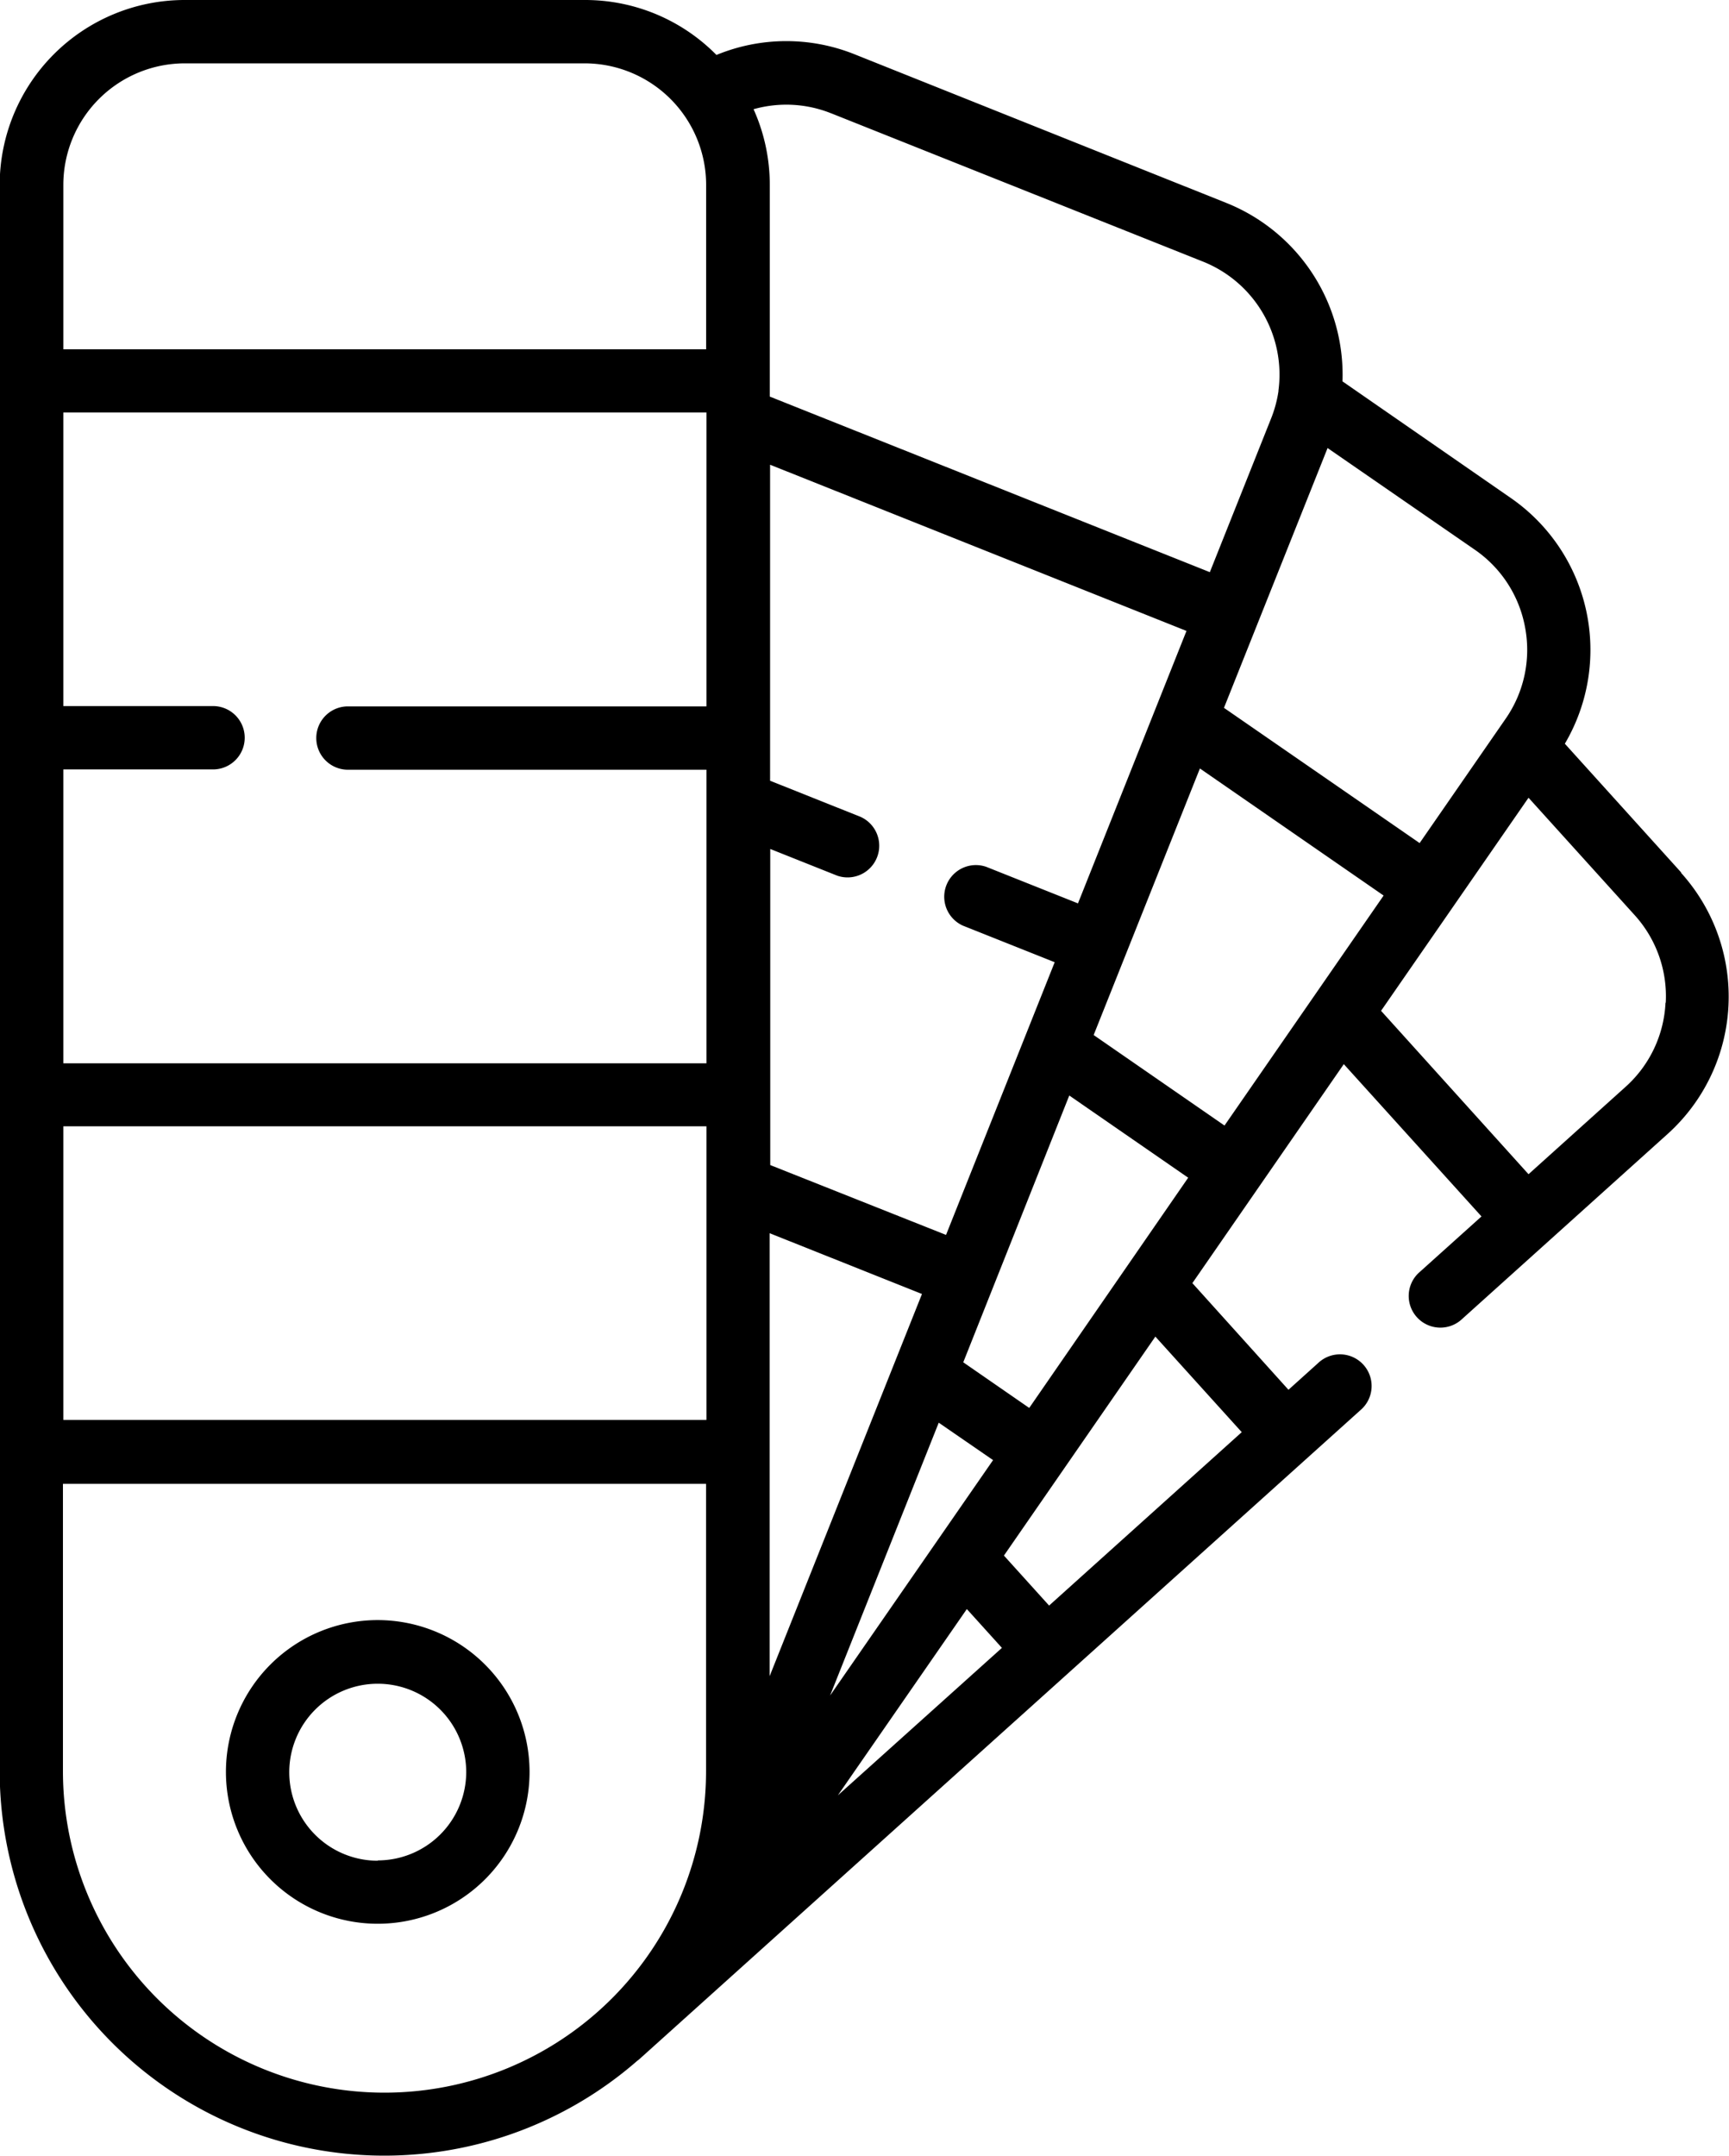
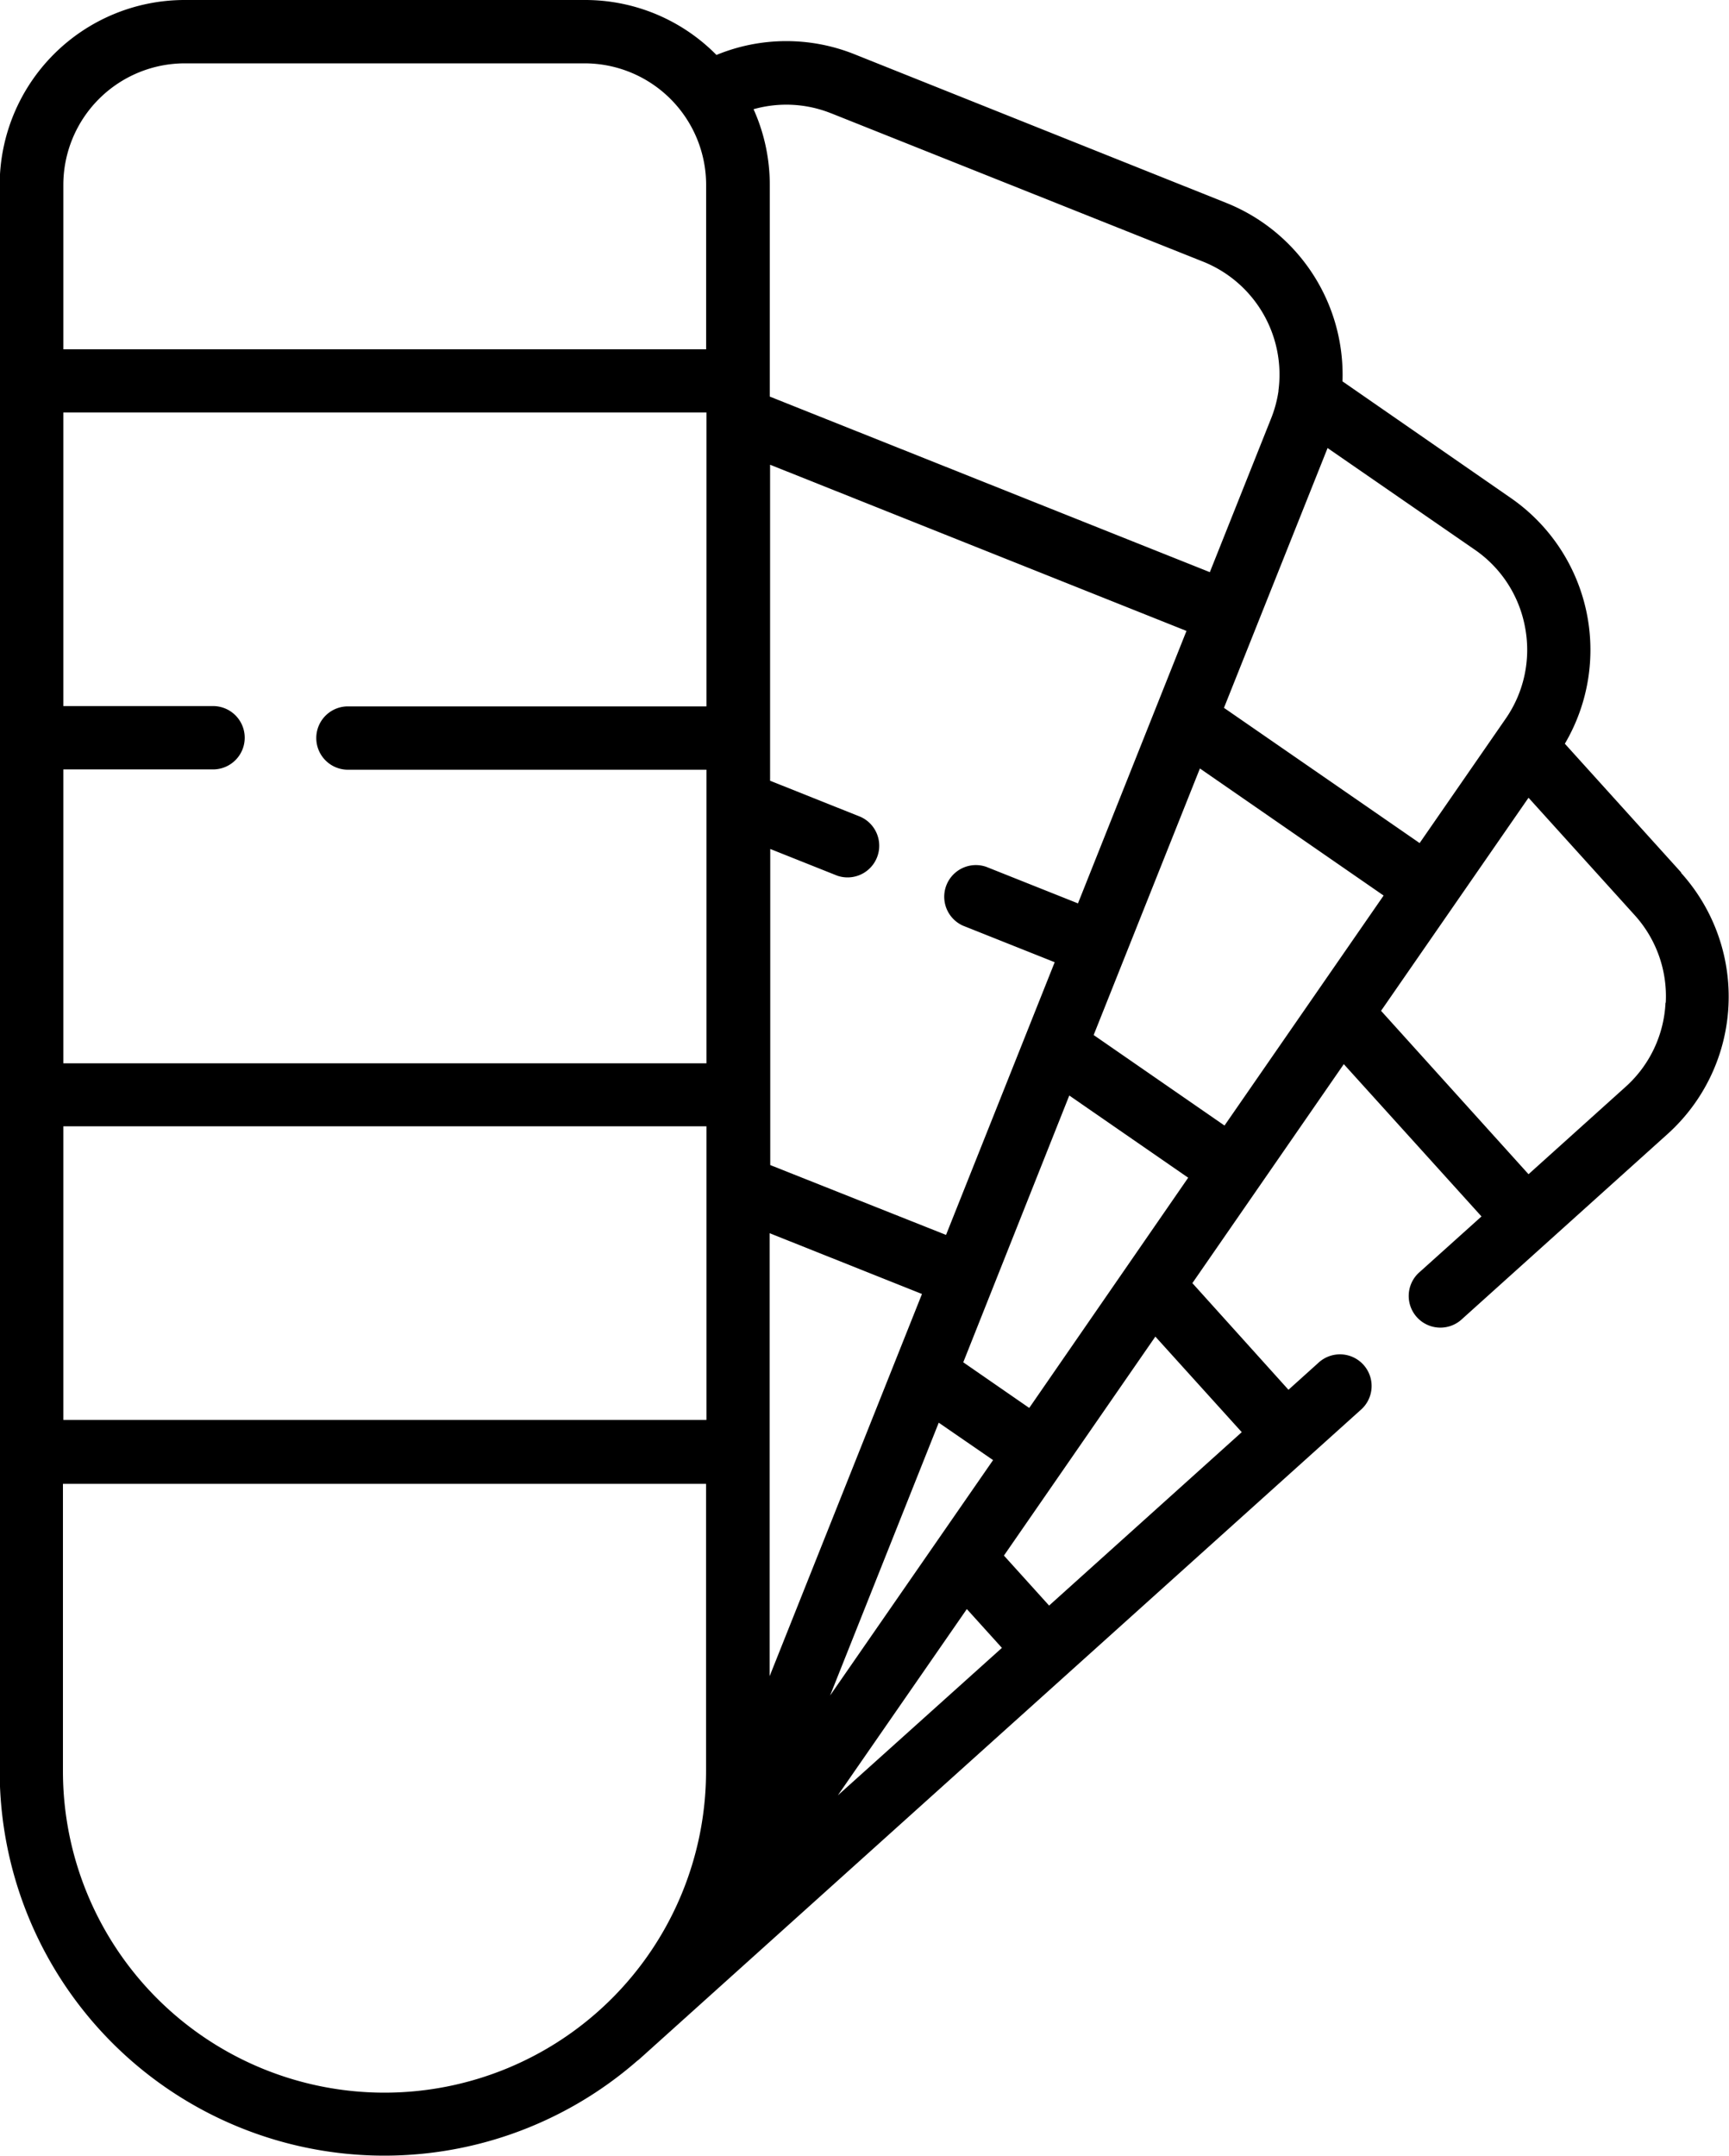
<svg xmlns="http://www.w3.org/2000/svg" width="22.277" height="27.771" viewBox="0 0 22.277 27.771">
  <path d="M72.185,11.241l-1.5-1.66a2.38,2.38,0,0,0-.7-3.168l-2.165-1.5a2.385,2.385,0,0,0-1.5-2.3L61.535.7a2.362,2.362,0,0,0-1.781.008A2.374,2.374,0,0,0,58.059,0H52.9a2.384,2.384,0,0,0-2.381,2.381V22.812a4.956,4.956,0,0,0,8.213,3.738.413.413,0,0,0,.036-.029l9.284-8.355a.408.408,0,1,0-.546-.606l-.382.344L65.886,16.53l1.951-2.821,1.774,1.962L68.8,16.4a.408.408,0,0,0,.546.606l2.666-2.4a2.381,2.381,0,0,0,.169-3.363ZM70.174,8.09a1.555,1.555,0,0,1-.253,1.171l-1.107,1.6L66.293,9.119l1.335-3.347,1.9,1.312A1.555,1.555,0,0,1,70.174,8.09ZM66.3,14.5l-1.686-1.166L65.983,9.9l2.367,1.637Zm-2.516,3.638-.85-.588L64.3,14.113l1.532,1.059Zm.628-6.5-1.182-.471a.408.408,0,0,0-.3.758l1.182.471-1.4,3.513-2.265-.9V10.937l.863.344a.408.408,0,0,0,.3-.758l-1.165-.465V5.987L65.81,8.128ZM59.625,9.1H55.006a.408.408,0,0,0,0,.816h4.619v3.782H51.339V9.912h1.929a.408.408,0,1,0,0-.816H51.339V5.314h8.286V9.1ZM51.339,14.51h8.286v3.782H51.339Zm9.1,1.377,1.963.783-1.963,4.924Zm2.541,4.842.452.5-2.114,1.9Zm-1.762,1.114,1.4-3.515.7.482ZM61.233,1.46,66.022,3.37a1.567,1.567,0,0,1,.973,1.661l0,.01a1.573,1.573,0,0,1-.1.363l-.784,1.967L60.441,5.109V2.381a2.367,2.367,0,0,0-.209-.974,1.553,1.553,0,0,1,1,.053ZM52.9.816h5.155a1.567,1.567,0,0,1,1.566,1.566V4.5H51.339V2.381A1.567,1.567,0,0,1,52.9.816Zm-1.566,22v-3.7h8.286v3.7a4.143,4.143,0,1,1-8.286,0ZM66.522,18.45,64.04,20.684l-.582-.644,1.951-2.821Zm5.46-5.534A1.554,1.554,0,0,1,71.469,14l-1.252,1.127-1.9-2.105,1.9-2.745,1.368,1.513a1.555,1.555,0,0,1,.4,1.129Z" transform="translate(-50.523 0)" />
-   <path d="M106.013,383.857a1.956,1.956,0,1,0,1.956,1.956A1.958,1.958,0,0,0,106.013,383.857Zm0,3.1a1.14,1.14,0,1,1,1.14-1.14A1.141,1.141,0,0,1,106.013,386.953Z" transform="translate(-101.146 -362.986)" />
</svg>